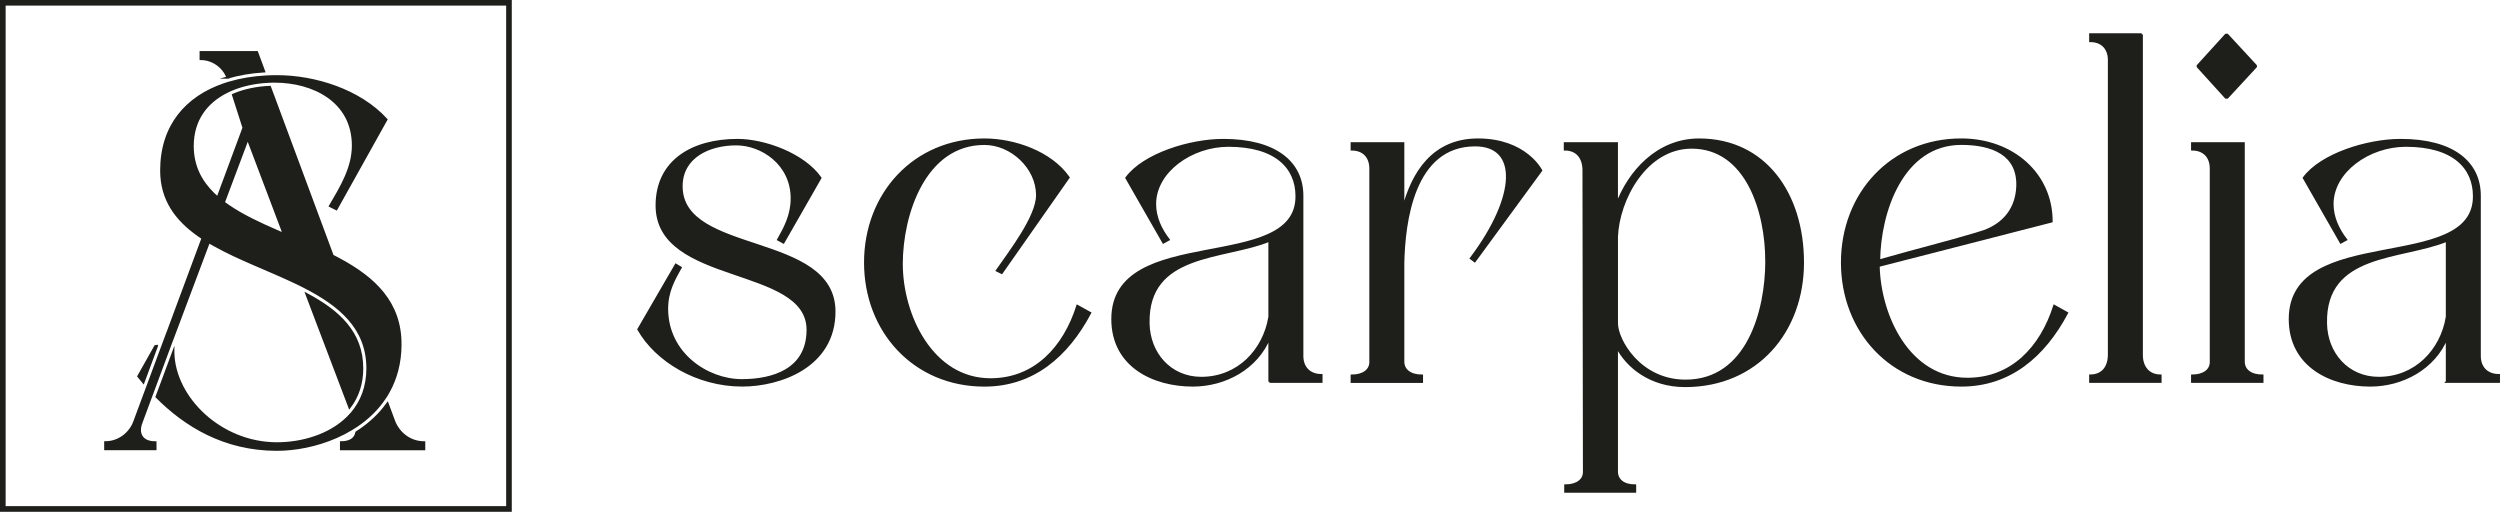
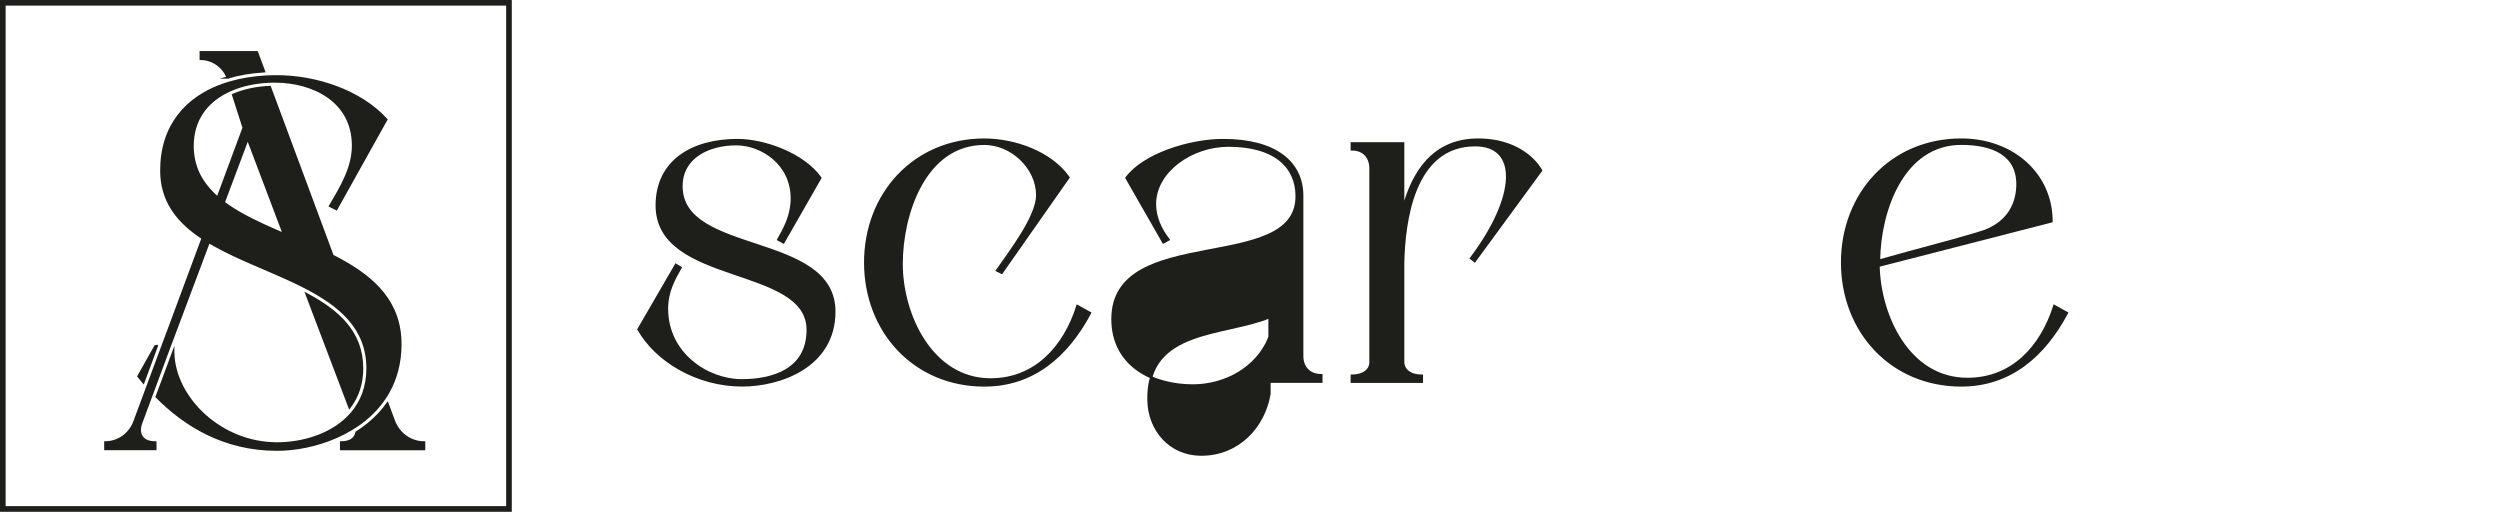
<svg xmlns="http://www.w3.org/2000/svg" id="Capa_2" viewBox="0 0 1092.05 223.56">
  <defs>
    <style>.cls-1{fill:#1e1e1b;stroke:#1e1e1b;stroke-miterlimit:10;}</style>
  </defs>
  <g id="Capa_1-2">
    <g>
      <g>
        <path class="cls-1" d="M352.82,144.08c0-28.59-65.95-19.6-65.95-54.32,0-19.4,15.52-28.59,35.33-28.59,11.64,0,28.79,6.13,36.14,16.54l-16.13,28.18-2.25-1.23c2.86-5.1,5.92-10.62,5.92-17.97,0-15.11-13.07-23.69-24.3-23.69-11.84,0-23.89,5.51-23.89,18.38,0,30.43,66.77,20.21,66.77,54.72,0,24.09-23.89,32.26-40.23,32.26-19.81,0-37.57-10.82-45.33-24.5l16.34-28.18,2.04,1.22c-2.86,5.11-5.92,10.41-5.92,17.97,0,19.6,17.56,31.24,32.67,31.24,13.48,0,28.79-4.49,28.79-22.05Z" />
        <path class="cls-1" d="M393.86,115.29c0,22.46,13.27,50.44,38.8,50.44,19.6,0,32.26-14.09,37.98-32.06l5.51,3.06c-10.01,18.79-24.91,31.65-46.15,31.65-30.63,0-52.07-23.69-52.07-53.7s21.44-53.7,52.07-53.7c13.07,0,29,5.51,36.75,16.54l-29.2,41.66-2.04-1.02c5.51-7.96,17.56-23.48,17.56-32.88,0-12.05-11.23-22.46-23.07-22.46-26.14,0-36.14,30.83-36.14,52.48Z" />
-         <path class="cls-1" d="M554.55,166.74v-19.4c-5.51,13.68-19.6,21.03-33.49,21.03-17.36,0-35.12-8.58-35.12-29,0-41.86,80.66-19.19,80.45-53.7,0-12.25-8.78-22.05-29.81-22.05-16.13,0-32.06,11.23-32.06,25.52,0,5.72,2.45,11.03,5.92,15.52l-2.25,1.23-16.13-28.18c7.56-10.21,27.57-16.54,42.27-16.54,22.87,0,34.51,9.8,34.51,24.3v70.04c0,5.11,3.27,8.37,8.37,8.37v2.86h-22.67Zm0-28.18v-33.49c-19.81,8.17-53.5,4.9-52.89,36.14,.2,13.07,9.39,23.89,23.07,23.89,16.13,0,27.36-12.05,29.81-26.55Z" />
+         <path class="cls-1" d="M554.55,166.74v-19.4c-5.51,13.68-19.6,21.03-33.49,21.03-17.36,0-35.12-8.58-35.12-29,0-41.86,80.66-19.19,80.45-53.7,0-12.25-8.78-22.05-29.81-22.05-16.13,0-32.06,11.23-32.06,25.52,0,5.72,2.45,11.03,5.92,15.52l-2.25,1.23-16.13-28.18c7.56-10.21,27.57-16.54,42.27-16.54,22.87,0,34.51,9.8,34.51,24.3v70.04c0,5.11,3.27,8.37,8.37,8.37v2.86h-22.67Zm0-28.18c-19.81,8.17-53.5,4.9-52.89,36.14,.2,13.07,9.39,23.89,23.07,23.89,16.13,0,27.36-12.05,29.81-26.55Z" />
        <path class="cls-1" d="M612.94,62.61v28.59c4.08-15.72,13.07-30.22,32.67-30.22,20.83,0,27.57,13.48,27.57,13.48l-29,39.61-1.63-1.22c20.42-27.16,21.03-49.41,1.84-49.41-27.36,0-31.04,34.1-31.45,51.25v43.29c0,3.67,3.06,6.13,8.17,6.13v2.65h-30.63v-2.65c5.1,0,8.17-2.45,8.17-5.92V73.63c0-5.11-3.06-8.37-8.17-8.37v-2.65h22.46Z" />
-         <path class="cls-1" d="M691.76,74.45c0-5.51-2.86-9.19-8.17-9.19v-2.65h22.66v26.75c5.31-14.29,17.76-28.38,35.94-28.38,28.79,0,45.33,23.69,45.33,53.7s-20.01,53.91-51.46,53.91c-15.11,0-25.32-8.37-29.81-17.15v54.52c0,3.68,2.86,6.13,7.96,6.13v2.65h-30.43v-2.65c5.11,0,8.17-2.45,8.17-5.92l-.2-131.7Zm79.84,39.61c0-21.64-8.58-49.62-32.67-49.62-20.01,0-32.06,22.66-32.67,39v37.78c0,7.35,10.01,25.11,30.02,25.11,27.16,0,35.33-30.63,35.33-52.27Z" />
        <path class="cls-1" d="M897.37,133.66l5.51,3.06c-10.01,18.79-24.91,31.65-46.15,31.65-30.63,0-52.07-23.69-52.07-53.7s21.44-53.7,52.07-53.7c22.26,0,39.41,14.91,39.41,35.73l-75.55,19.4c.41,21.44,12.86,49.41,38.8,49.41,19.6,0,32.26-13.89,37.98-31.85Zm-32.47-32.06c10.82-3.27,15.93-10.82,16.34-20.01,.61-14.29-11.03-18.79-24.5-18.79-25.73,0-35.73,29.61-35.94,51.05,19.4-5.51,26.95-7.15,44.11-12.25Z" />
-         <path class="cls-1" d="M935.55,15.03V155.1c0,5.31,3.06,8.98,8.17,8.98v2.65h-30.63v-2.65c5.11,0,8.17-3.47,8.17-9.19V26.26c0-5.1-3.06-8.37-8.17-8.37v-2.86h22.46Z" />
-         <path class="cls-1" d="M980.06,62.61v95.36c0,3.67,3.06,6.13,8.17,6.13v2.65h-30.63v-2.65c5.1,0,8.17-2.45,8.17-5.92V73.63c0-5.11-3.06-8.37-8.17-8.37v-2.65h22.46Zm5.31-33.9v.41l-12.46,13.48h-.61l-12.25-13.48v-.41l12.25-13.48h.61l12.46,13.48Z" />
-         <path class="cls-1" d="M1068.88,166.74v-19.4c-5.51,13.68-19.6,21.03-33.49,21.03-17.36,0-35.12-8.58-35.12-29,0-41.86,80.66-19.19,80.45-53.7,0-12.25-8.78-22.05-29.81-22.05-16.13,0-32.06,11.23-32.06,25.52,0,5.72,2.45,11.03,5.92,15.52l-2.25,1.23-16.13-28.18c7.55-10.21,27.57-16.54,42.27-16.54,22.87,0,34.51,9.8,34.51,24.3v70.04c0,5.11,3.27,8.37,8.37,8.37v2.86h-22.66Zm0-28.18v-33.49c-19.81,8.17-53.5,4.9-52.89,36.14,.2,13.07,9.39,23.89,23.07,23.89,16.13,0,27.36-12.05,29.81-26.55Z" />
      </g>
      <path class="cls-1" d="M223.06,223.06H.5V.5H223.06V223.06ZM1.96,221.6H221.6V1.96H1.96V221.6Z" />
      <g>
        <path class="cls-1" d="M68.5,151.14c-.21,.02-.42,.05-.63,.09l-7.41,13.14c.7,.88,1.42,1.75,2.16,2.63l5.88-15.85Z" />
        <path class="cls-1" d="M155.64,186.13c4.92-3.3,9.3-7.45,12.62-12.54,.28-.41,.54-.84,.8-1.26,.27-.43,.52-.88,.76-1.32,3.14-5.68,5.02-12.41,5.08-20.3,.17-18.56-11.48-29.22-26.49-37.33-.52-.28-1.04-.56-1.57-.84-.51-.27-1.04-.54-1.56-.8l-.61-1.63-.59-1.59-26.2-70.52c-5.44,.22-11.08,1.29-16.05,3.45l4.6,14.36-10.44,28.16-.46,1.22-.43,1.17c-.32-.28-.64-.55-.95-.84-.32-.28-.63-.58-.94-.88-5.57-5.45-9.04-12.11-9.08-20.83,0-11.56,6.13-19.24,14.81-23.62,.35-.18,.71-.35,1.07-.52,.35-.17,.72-.33,1.09-.49,4.84-2.06,10.33-3.2,15.92-3.49,.41-.02,.83-.05,1.24-.06,.42-.02,.84-.02,1.25-.02,.19,0,.37,0,.56,0,16.61,0,34.13,8.42,34.13,27.98,0,9.79-5.23,18.2-10.01,26.39l2.73,1.36,21.84-39.13c-11.61-12.73-31.17-18.88-47.78-18.88-.77,0-1.55,0-2.31,.03-.42,0-.83,.02-1.25,.04-.41,.02-.82,.04-1.23,.06-5.71,.32-11.12,1.21-16.07,2.68-.38,.11-.76,.22-1.14,.35-.38,.12-.75,.24-1.12,.37-16.43,5.64-27.4,18.08-27.4,37.64,0,12.73,6.52,21.38,16.06,28.16,.32,.24,.66,.47,1,.69,.33,.23,.67,.46,1.01,.68l-.42,1.12-.43,1.15-5.91,15.92-2.07,5.57-2.62,7.05-1,2.7-.1,.28-2.93,7.89h-.02l-2.96,7.95-.07,.18-5.63,15.17-.47,1.25-.47,1.26-4.8,12.94c-2.03,5.18-6.99,8.78-12.62,8.78v2.93h21.86v-2.93h-.23c-5.41,0-7.89-3.6-5.86-8.78l3.91-10.53,.46-1.23,.46-1.24,6.83-18.41,.13-.34,1.51-4.08h.02l1.1-2.93,1.97-5.24,5.5-14.66,.42-1.11,.42-1.12,5.87-15.61,.43-1.14,.42-1.11c.34,.2,.69,.41,1.03,.62,.34,.2,.69,.39,1.04,.59,11,6.23,24.35,11,36.25,16.72,.52,.24,1.03,.5,1.55,.75,.53,.26,1.05,.52,1.57,.79,15.54,7.91,27.87,17.91,27.87,35.75,0,8.12-2.65,14.6-6.88,19.58l-1.8,1.92c-7.86,7.75-19.87,11.26-30.9,11.26-24.57,0-44.82-19.79-45.28-39.58,0-.09,0-.19,0-.28l-7.25,19.51c12.43,12.49,29.48,23.09,52.52,23.09,7.9,0,17.12-1.7,25.67-5.42,.1-.04,.21-.09,.31-.13,2.22-.98,4.4-2.1,6.5-3.37l2.19-1.39Zm-33.15-84.53c-.5-.22-1.01-.43-1.51-.65-7.75-3.36-15.16-6.84-21.27-11.05-.34-.23-.67-.47-1-.7-.33-.24-.66-.48-.99-.73l.43-1.14,.44-1.17,9.63-25.63,14.62,38.65,.58,1.54,.58,1.53c-.5-.21-1.01-.43-1.51-.65Z" />
        <path class="cls-1" d="M99.39,33.85h0c4.84-1.44,10.16-2.36,15.94-2.71l-3.09-8.33h-24.56v2.93c5.18,0,9.91,3.37,11.72,8.11Z" />
        <path class="cls-1" d="M172.21,184.24l-2.95-7.93c-3.59,5.02-7.92,8.78-11.89,11.5-.54,.37-1.09,.73-1.65,1.08-.46,2.72-2.78,4.36-6.72,4.36v2.93h36.27v-2.93c-5.86,0-10.81-3.6-13.07-9.01Z" />
        <path class="cls-1" d="M141.56,148.64h0l2.82,7.44,8.3,21.87c3.62-4.72,5.5-10.48,5.5-17,0-15.79-10.35-25.02-24.26-32.45l4,10.57,1.1,2.9,2.53,6.66Z" />
      </g>
    </g>
  </g>
</svg>